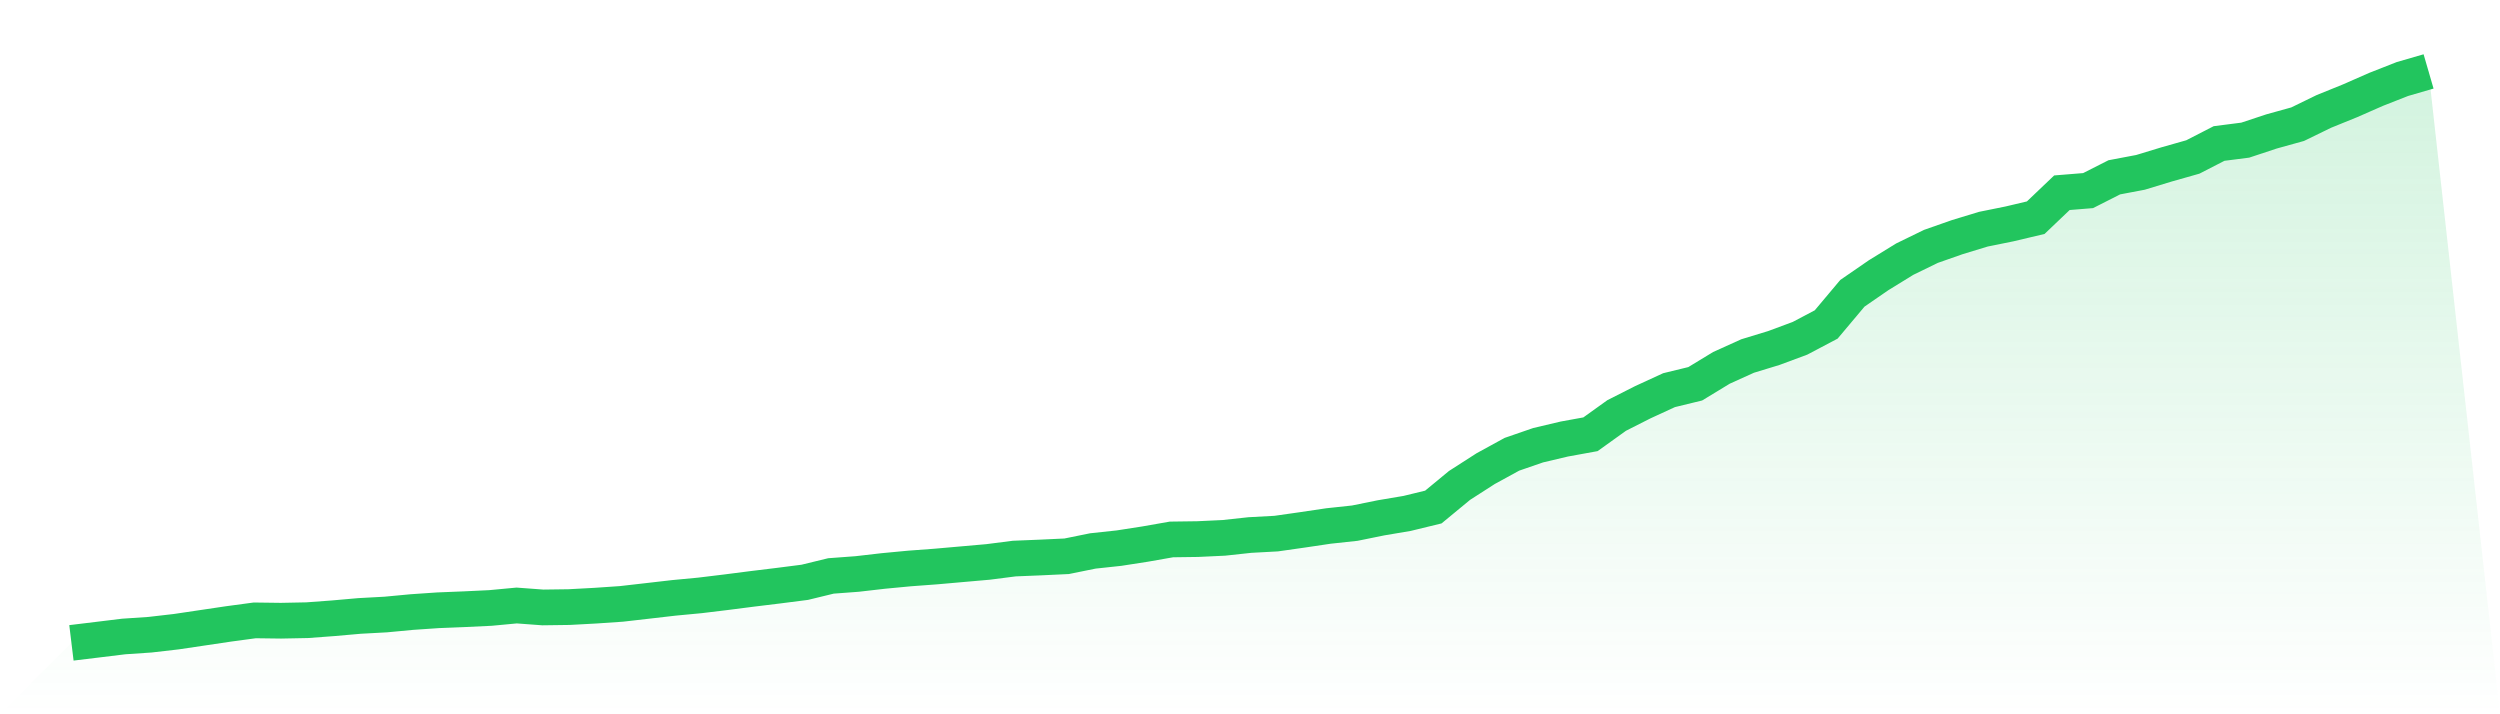
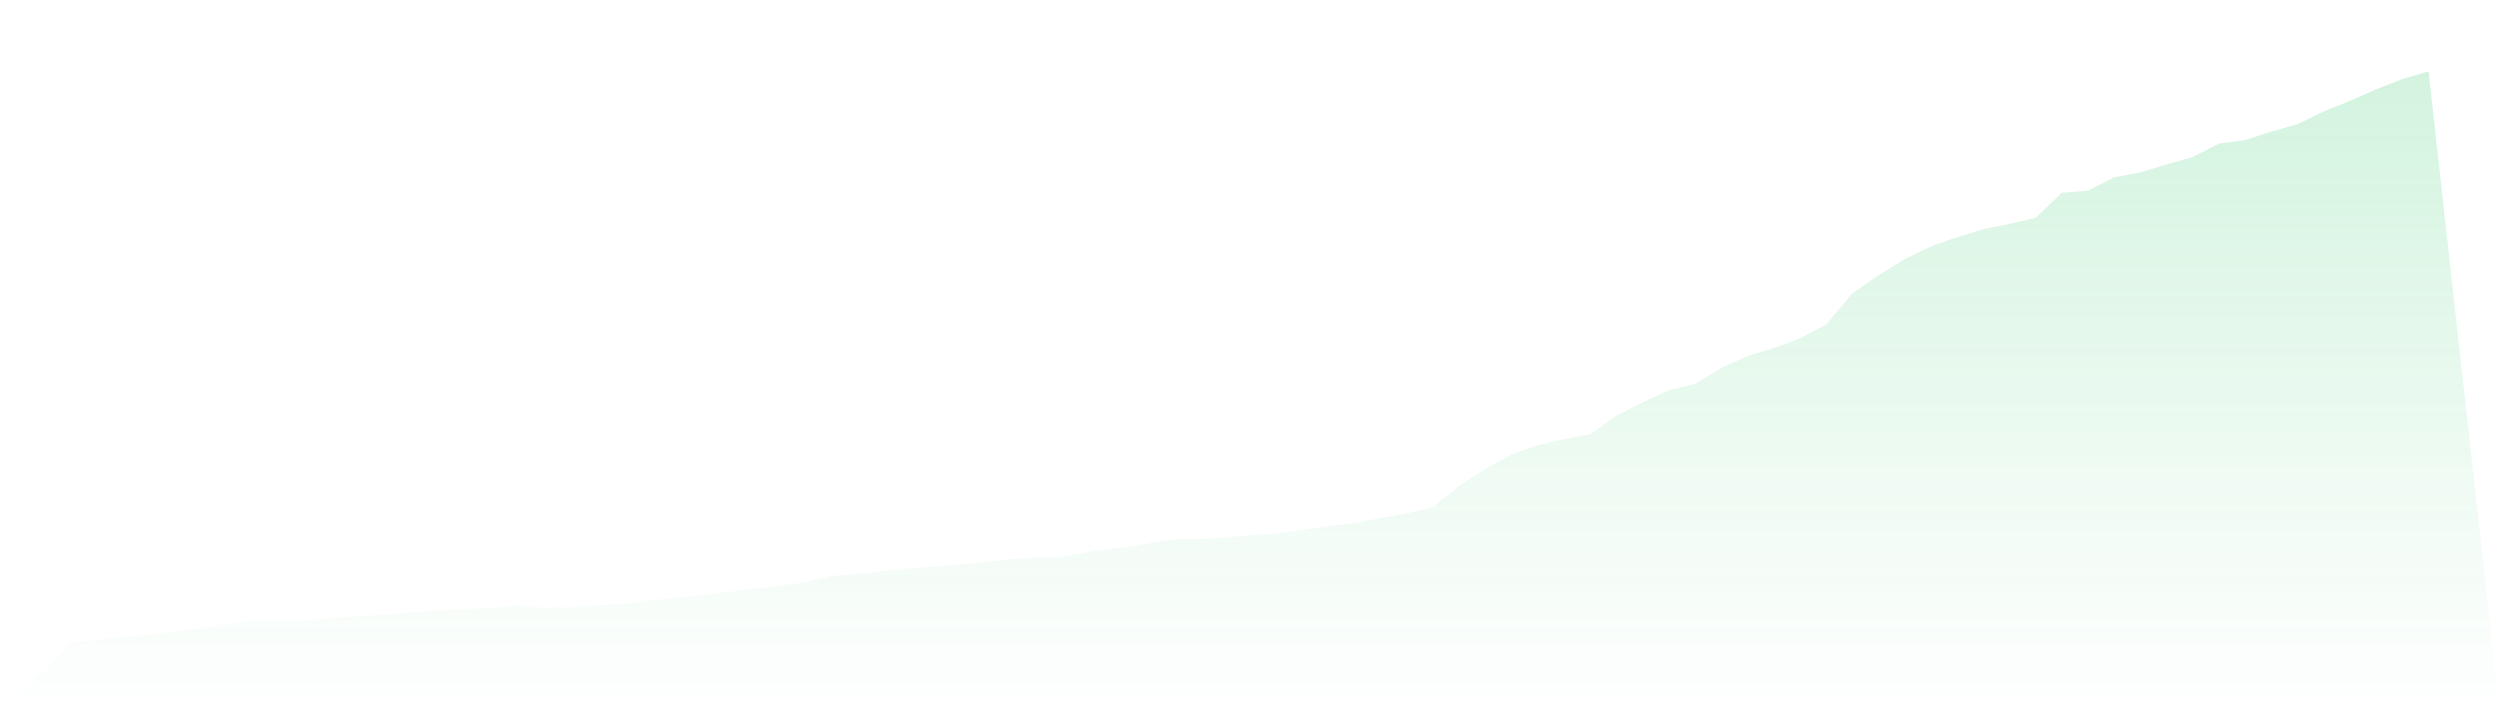
<svg xmlns="http://www.w3.org/2000/svg" viewBox="0 0 140 40">
  <defs>
    <linearGradient id="gradient" x1="0" x2="0" y1="0" y2="1">
      <stop offset="0%" stop-color="#22c55e" stop-opacity="0.2" />
      <stop offset="100%" stop-color="#22c55e" stop-opacity="0" />
    </linearGradient>
  </defs>
  <path d="M4,36 L4,36 L5.467,35.822 L6.933,35.643 L8.4,35.544 L9.867,35.375 L11.333,35.157 L12.8,34.939 L14.267,34.741 L15.733,34.76 L17.2,34.731 L18.667,34.622 L20.133,34.493 L21.6,34.413 L23.067,34.275 L24.533,34.175 L26,34.116 L27.467,34.046 L28.933,33.908 L30.4,34.017 L31.867,33.997 L33.333,33.918 L34.8,33.818 L36.267,33.65 L37.733,33.481 L39.2,33.342 L40.667,33.164 L42.133,32.976 L43.6,32.797 L45.067,32.609 L46.533,32.252 L48,32.143 L49.467,31.974 L50.933,31.835 L52.4,31.726 L53.867,31.597 L55.333,31.468 L56.8,31.28 L58.267,31.22 L59.733,31.151 L61.2,30.853 L62.667,30.695 L64.133,30.467 L65.6,30.209 L67.067,30.189 L68.533,30.12 L70,29.961 L71.467,29.882 L72.933,29.673 L74.4,29.455 L75.867,29.297 L77.333,28.999 L78.8,28.751 L80.267,28.394 L81.733,27.184 L83.2,26.242 L84.667,25.439 L86.133,24.933 L87.6,24.586 L89.067,24.319 L90.533,23.267 L92,22.524 L93.467,21.849 L94.933,21.492 L96.4,20.6 L97.867,19.936 L99.333,19.489 L100.8,18.944 L102.267,18.17 L103.733,16.425 L105.2,15.414 L106.667,14.511 L108.133,13.797 L109.6,13.282 L111.067,12.835 L112.533,12.538 L114,12.191 L115.467,10.793 L116.933,10.674 L118.4,9.93 L119.867,9.652 L121.333,9.206 L122.8,8.79 L124.267,8.036 L125.733,7.848 L127.2,7.362 L128.667,6.955 L130.133,6.241 L131.6,5.646 L133.067,5.002 L134.533,4.426 L136,4 L140,40 L0,40 z" fill="url(#gradient)" />
-   <path d="M4,36 L4,36 L5.467,35.822 L6.933,35.643 L8.4,35.544 L9.867,35.375 L11.333,35.157 L12.8,34.939 L14.267,34.741 L15.733,34.76 L17.2,34.731 L18.667,34.622 L20.133,34.493 L21.6,34.413 L23.067,34.275 L24.533,34.175 L26,34.116 L27.467,34.046 L28.933,33.908 L30.4,34.017 L31.867,33.997 L33.333,33.918 L34.8,33.818 L36.267,33.65 L37.733,33.481 L39.2,33.342 L40.667,33.164 L42.133,32.976 L43.6,32.797 L45.067,32.609 L46.533,32.252 L48,32.143 L49.467,31.974 L50.933,31.835 L52.4,31.726 L53.867,31.597 L55.333,31.468 L56.8,31.28 L58.267,31.22 L59.733,31.151 L61.2,30.853 L62.667,30.695 L64.133,30.467 L65.6,30.209 L67.067,30.189 L68.533,30.12 L70,29.961 L71.467,29.882 L72.933,29.673 L74.4,29.455 L75.867,29.297 L77.333,28.999 L78.8,28.751 L80.267,28.394 L81.733,27.184 L83.2,26.242 L84.667,25.439 L86.133,24.933 L87.6,24.586 L89.067,24.319 L90.533,23.267 L92,22.524 L93.467,21.849 L94.933,21.492 L96.4,20.6 L97.867,19.936 L99.333,19.489 L100.8,18.944 L102.267,18.17 L103.733,16.425 L105.2,15.414 L106.667,14.511 L108.133,13.797 L109.6,13.282 L111.067,12.835 L112.533,12.538 L114,12.191 L115.467,10.793 L116.933,10.674 L118.4,9.93 L119.867,9.652 L121.333,9.206 L122.8,8.79 L124.267,8.036 L125.733,7.848 L127.2,7.362 L128.667,6.955 L130.133,6.241 L131.6,5.646 L133.067,5.002 L134.533,4.426 L136,4" fill="none" stroke="#22c55e" stroke-width="2" />
</svg>